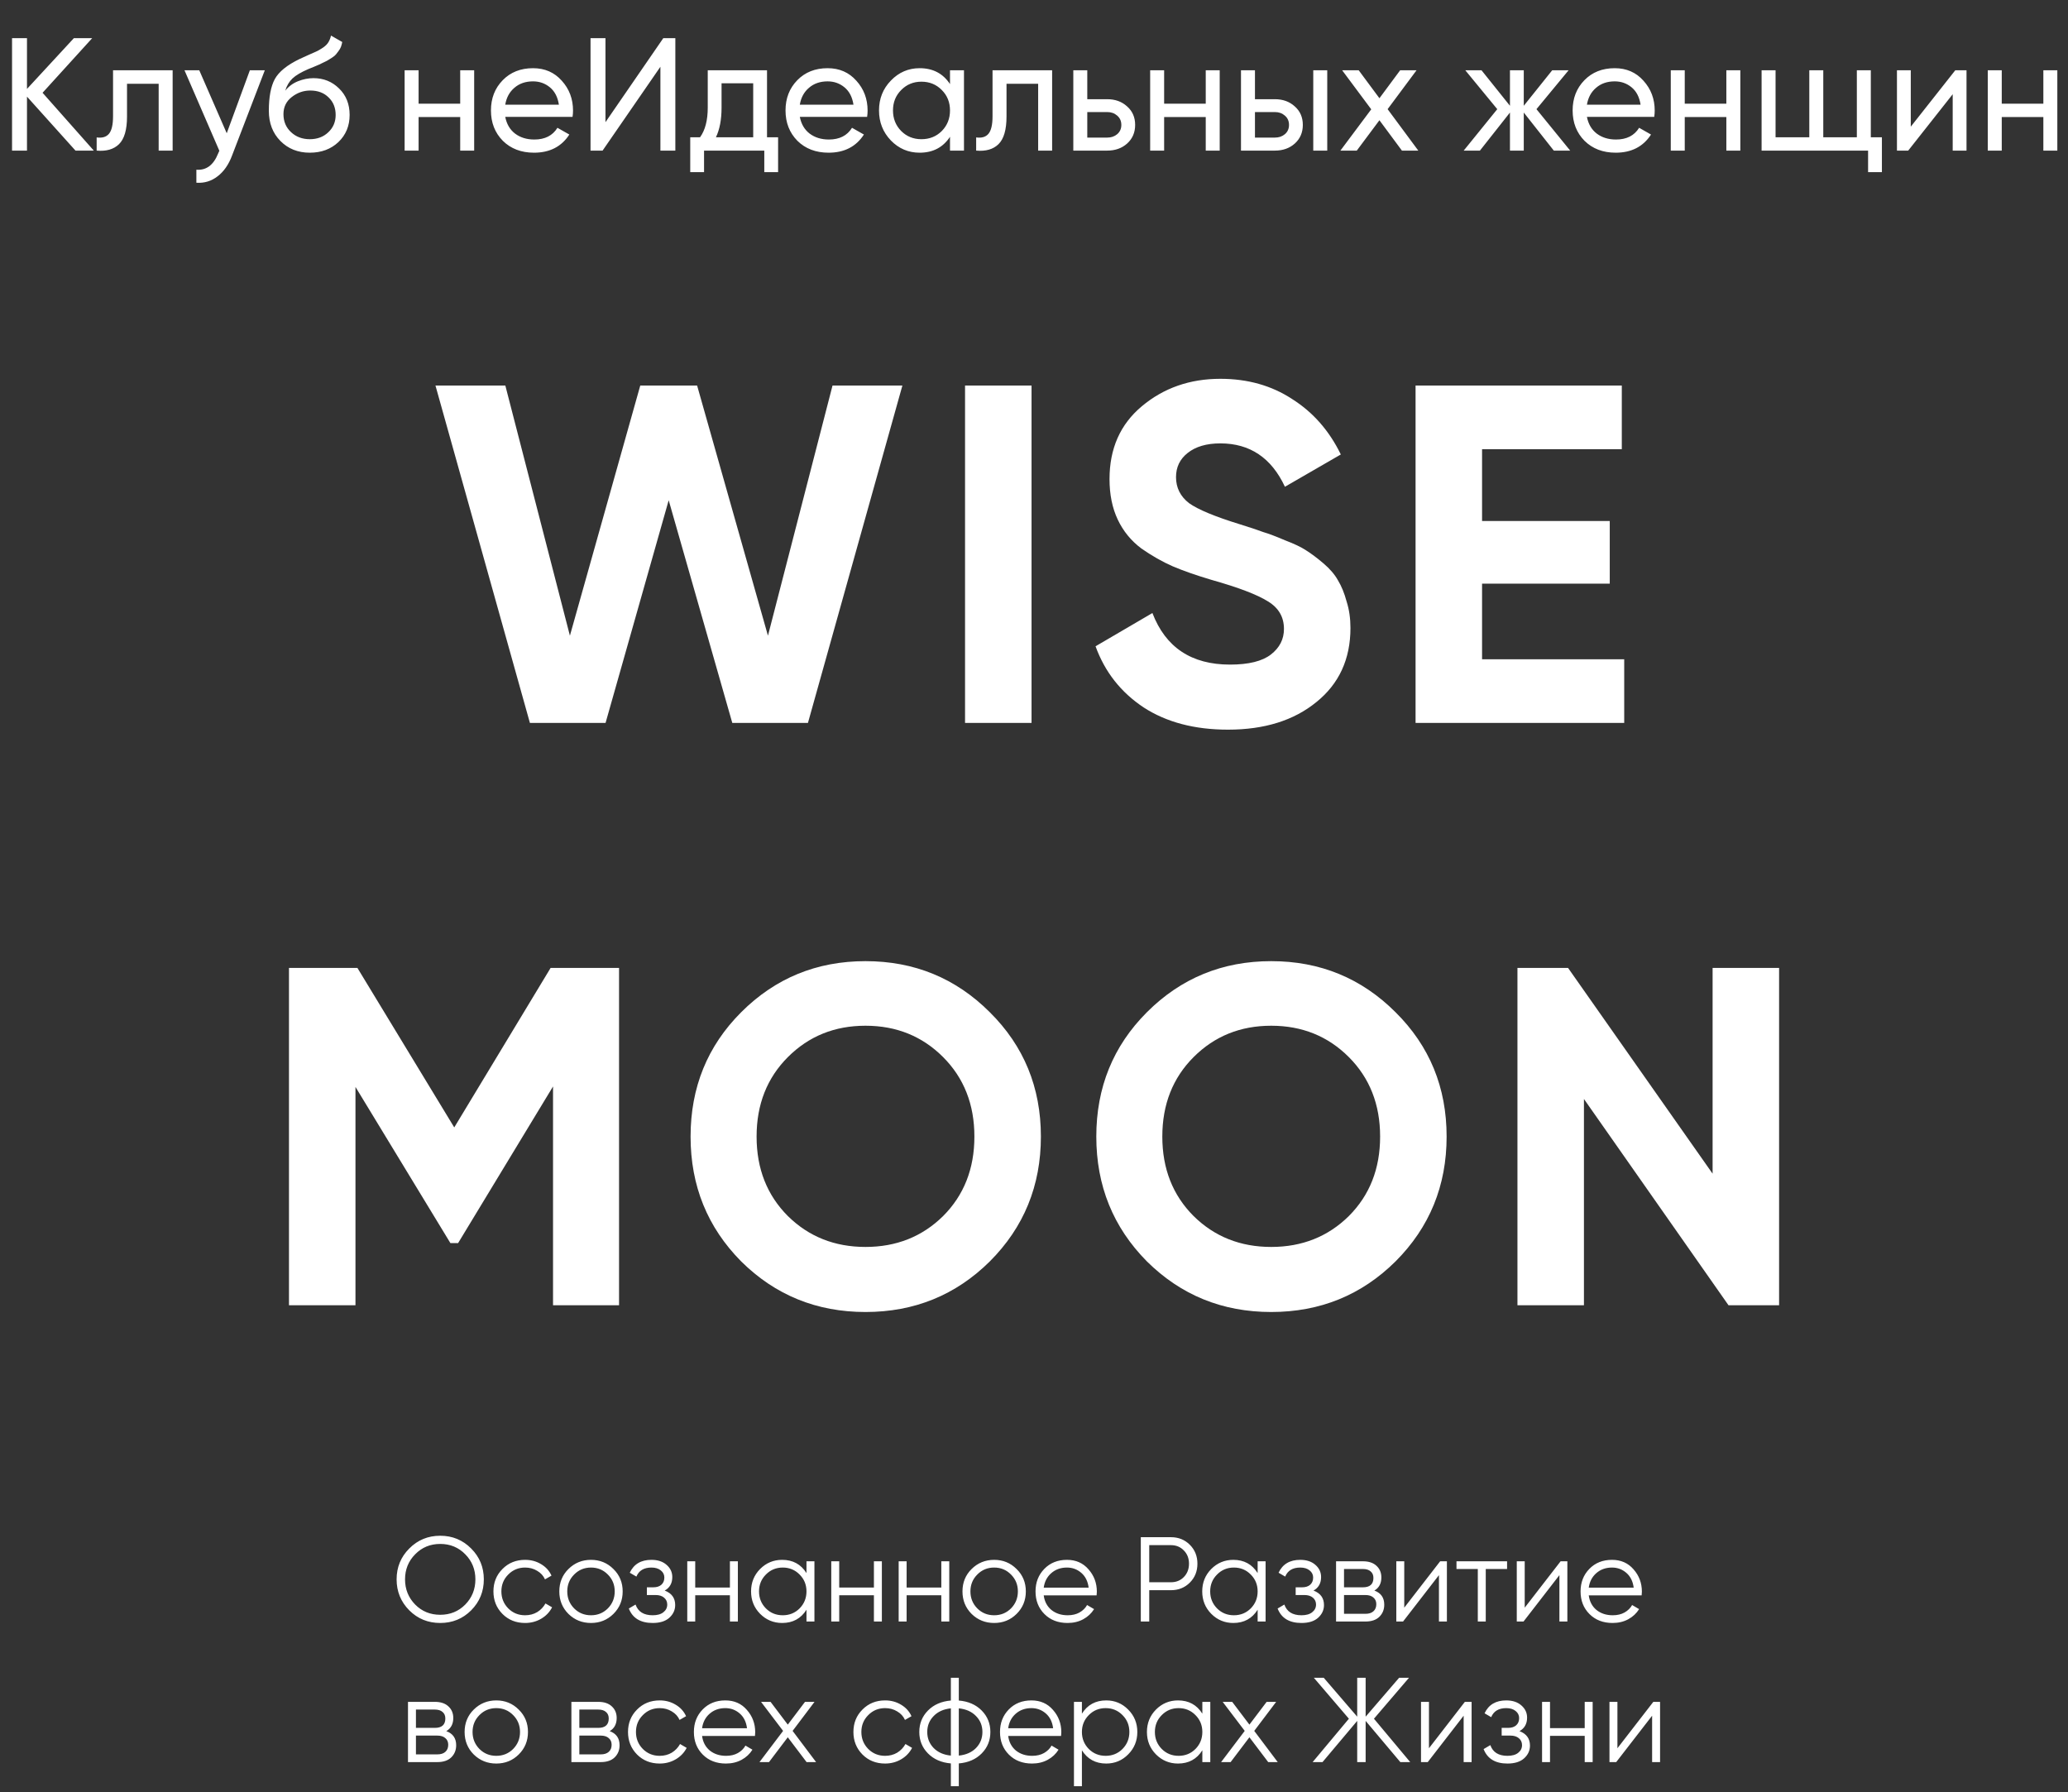
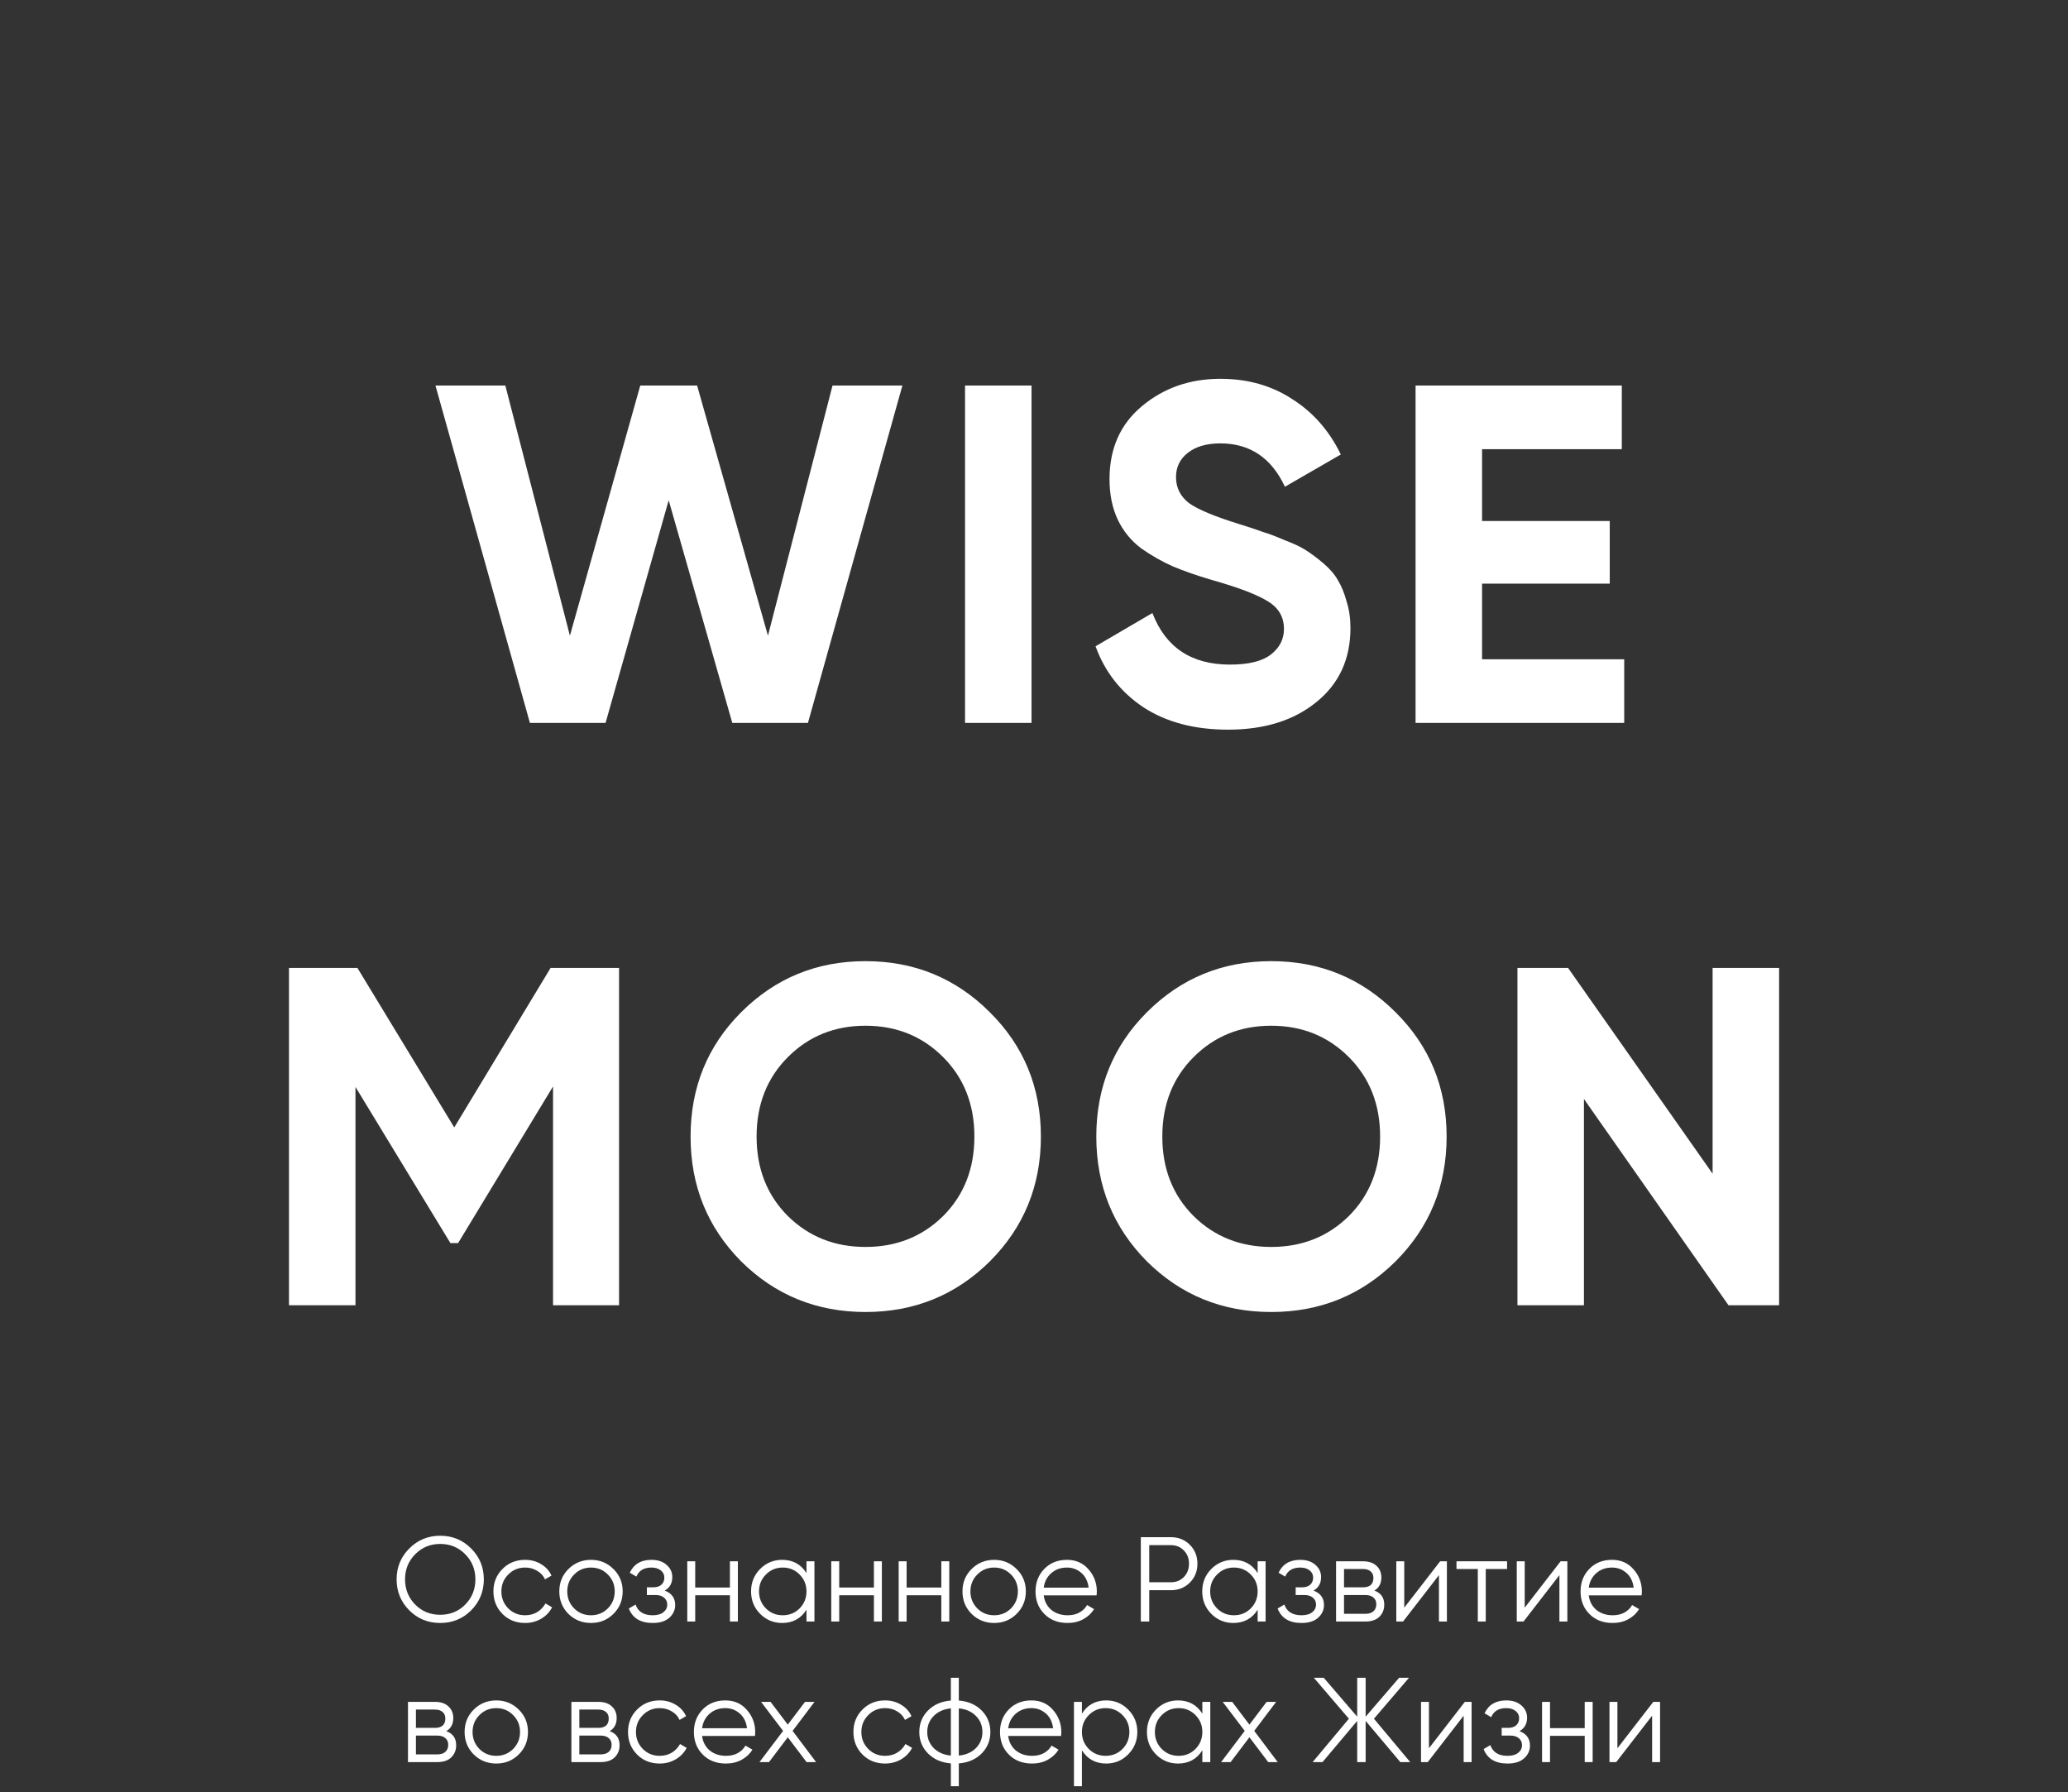
<svg xmlns="http://www.w3.org/2000/svg" width="412" height="357" viewBox="0 0 412 357" fill="none">
  <rect x="0" y="0" width="412" height="357" fill="#333333" stroke="none" />
-   <path d="M18.688 30H15.04L5.376 19.248V30H2.4V7.6H5.376V17.712L14.72 7.6H18.368L8.48 18.48L18.688 30ZM34.394 14V30H31.61V16.688H25.305V23.216C25.305 25.84 24.772 27.675 23.706 28.72C22.66 29.744 21.177 30.171 19.258 30V27.376C20.346 27.525 21.156 27.291 21.689 26.672C22.244 26.032 22.521 24.859 22.521 23.152V14H34.394ZM49.78 14H52.756L46.228 30.992C45.545 32.805 44.585 34.181 43.348 35.12C42.111 36.08 40.703 36.507 39.124 36.4V33.808C41.087 33.957 42.527 32.891 43.444 30.608L43.7 30.032L36.756 14H39.7L45.172 26.544L49.78 14ZM61.72 30.416C59.352 30.416 57.4 29.637 55.864 28.08C54.328 26.523 53.56 24.517 53.56 22.064C53.56 19.333 53.954 17.232 54.744 15.76C55.554 14.288 57.197 12.955 59.672 11.76C60.12 11.547 60.728 11.269 61.496 10.928C62.285 10.587 62.861 10.331 63.224 10.16C63.586 9.968 63.992 9.723 64.44 9.424C64.888 9.104 65.218 8.763 65.432 8.4C65.666 8.016 65.837 7.579 65.944 7.088L68.184 8.368C68.12 8.709 68.034 9.029 67.928 9.328C67.821 9.605 67.661 9.883 67.448 10.16C67.256 10.416 67.085 10.64 66.936 10.832C66.786 11.024 66.53 11.237 66.168 11.472C65.826 11.685 65.57 11.845 65.4 11.952C65.25 12.059 64.941 12.219 64.472 12.432C64.024 12.645 63.714 12.795 63.544 12.88C63.394 12.944 63.042 13.093 62.488 13.328C61.933 13.541 61.592 13.68 61.464 13.744C60.013 14.363 58.946 14.992 58.264 15.632C57.602 16.272 57.122 17.083 56.824 18.064C57.506 17.211 58.36 16.581 59.384 16.176C60.408 15.771 61.432 15.568 62.456 15.568C64.461 15.568 66.157 16.251 67.544 17.616C68.952 18.981 69.656 20.741 69.656 22.896C69.656 25.072 68.909 26.875 67.416 28.304C65.922 29.712 64.024 30.416 61.72 30.416ZM57.976 26.32C58.978 27.259 60.226 27.728 61.72 27.728C63.213 27.728 64.44 27.269 65.4 26.352C66.381 25.435 66.872 24.283 66.872 22.896C66.872 21.467 66.402 20.304 65.464 19.408C64.546 18.491 63.33 18.032 61.816 18.032C60.45 18.032 59.213 18.469 58.104 19.344C57.016 20.197 56.472 21.328 56.472 22.736C56.472 24.187 56.973 25.381 57.976 26.32ZM91.684 14H94.468V30H91.684V23.312H83.396V30H80.612V14H83.396V20.656H91.684V14ZM100.658 23.28C100.935 24.709 101.586 25.819 102.61 26.608C103.655 27.397 104.935 27.792 106.45 27.792C108.562 27.792 110.098 27.013 111.058 25.456L113.426 26.8C111.868 29.211 109.522 30.416 106.386 30.416C103.847 30.416 101.778 29.627 100.178 28.048C98.599 26.448 97.81 24.432 97.81 22C97.81 19.589 98.588 17.584 100.146 15.984C101.703 14.384 103.719 13.584 106.194 13.584C108.54 13.584 110.45 14.416 111.922 16.08C113.415 17.723 114.162 19.707 114.162 22.032C114.162 22.437 114.13 22.853 114.066 23.28H100.658ZM106.194 16.208C104.7 16.208 103.463 16.635 102.482 17.488C101.5 18.32 100.892 19.44 100.658 20.848H111.346C111.111 19.333 110.514 18.181 109.554 17.392C108.594 16.603 107.474 16.208 106.194 16.208ZM131.57 30V13.296L120.05 30H117.65V7.6H120.626V24.336L132.146 7.6H134.546V30H131.57ZM152.81 27.344H155.017V34.288H152.266V30H140.266V34.288H137.514V27.344H139.466C140.49 25.936 141.002 23.963 141.002 21.424V14H152.81V27.344ZM142.634 27.344H150.058V16.592H143.754V21.424C143.754 23.813 143.38 25.787 142.634 27.344ZM159.345 23.28C159.623 24.709 160.273 25.819 161.297 26.608C162.343 27.397 163.623 27.792 165.137 27.792C167.249 27.792 168.785 27.013 169.745 25.456L172.113 26.8C170.556 29.211 168.209 30.416 165.073 30.416C162.535 30.416 160.465 29.627 158.865 28.048C157.287 26.448 156.497 24.432 156.497 22C156.497 19.589 157.276 17.584 158.833 15.984C160.391 14.384 162.407 13.584 164.881 13.584C167.228 13.584 169.137 14.416 170.609 16.08C172.103 17.723 172.849 19.707 172.849 22.032C172.849 22.437 172.817 22.853 172.753 23.28H159.345ZM164.881 16.208C163.388 16.208 162.151 16.635 161.169 17.488C160.188 18.32 159.58 19.44 159.345 20.848H170.033C169.799 19.333 169.201 18.181 168.241 17.392C167.281 16.603 166.161 16.208 164.881 16.208ZM189.266 14H192.05V30H189.266V27.248C187.88 29.36 185.864 30.416 183.218 30.416C180.978 30.416 179.069 29.605 177.49 27.984C175.912 26.341 175.122 24.347 175.122 22C175.122 19.653 175.912 17.669 177.49 16.048C179.069 14.405 180.978 13.584 183.218 13.584C185.864 13.584 187.88 14.64 189.266 16.752V14ZM183.57 27.728C185.192 27.728 186.546 27.184 187.634 26.096C188.722 24.987 189.266 23.621 189.266 22C189.266 20.379 188.722 19.024 187.634 17.936C186.546 16.827 185.192 16.272 183.57 16.272C181.97 16.272 180.626 16.827 179.538 17.936C178.45 19.024 177.906 20.379 177.906 22C177.906 23.621 178.45 24.987 179.538 26.096C180.626 27.184 181.97 27.728 183.57 27.728ZM209.612 14V30H206.828V16.688H200.524V23.216C200.524 25.84 199.991 27.675 198.924 28.72C197.879 29.744 196.396 30.171 194.476 30V27.376C195.564 27.525 196.375 27.291 196.908 26.672C197.463 26.032 197.74 24.859 197.74 23.152V14H209.612ZM220.583 19.76C222.183 19.76 223.505 20.24 224.551 21.2C225.617 22.139 226.151 23.365 226.151 24.88C226.151 26.395 225.617 27.632 224.551 28.592C223.505 29.531 222.183 30 220.583 30H213.831V14H216.615V19.76H220.583ZM220.583 27.408C221.372 27.408 222.033 27.184 222.567 26.736C223.121 26.267 223.399 25.648 223.399 24.88C223.399 24.112 223.121 23.493 222.567 23.024C222.033 22.555 221.372 22.32 220.583 22.32H216.615V27.408H220.583ZM240.215 14H242.999V30H240.215V23.312H231.927V30H229.143V14H231.927V20.656H240.215V14ZM253.989 19.76C255.589 19.76 256.912 20.24 257.957 21.2C259.024 22.139 259.557 23.365 259.557 24.88C259.557 26.395 259.024 27.632 257.957 28.592C256.912 29.531 255.589 30 253.989 30H247.237V14H250.021V19.76H253.989ZM261.637 14H264.421V30H261.637V14ZM253.989 27.408C254.778 27.408 255.44 27.184 255.973 26.736C256.528 26.267 256.805 25.648 256.805 24.88C256.805 24.112 256.528 23.493 255.973 23.024C255.44 22.555 254.778 22.32 253.989 22.32H250.021V27.408H253.989ZM282.562 30H279.299L274.819 23.952L270.307 30H267.043L273.187 21.776L267.395 14H270.691L274.819 19.568L278.947 14H282.211L276.451 21.744L282.562 30ZM312.823 30H309.559L303.575 22.416V30H300.823V22.416L294.839 30H291.607L298.295 21.744L291.927 14H295.159L300.823 21.072V14H303.575V21.072L309.239 14H312.503L306.103 21.744L312.823 30ZM316.158 23.28C316.435 24.709 317.086 25.819 318.11 26.608C319.155 27.397 320.435 27.792 321.95 27.792C324.062 27.792 325.598 27.013 326.558 25.456L328.926 26.8C327.368 29.211 325.022 30.416 321.886 30.416C319.347 30.416 317.278 29.627 315.678 28.048C314.099 26.448 313.31 24.432 313.31 22C313.31 19.589 314.088 17.584 315.646 15.984C317.203 14.384 319.219 13.584 321.694 13.584C324.04 13.584 325.95 14.416 327.422 16.08C328.915 17.723 329.662 19.707 329.662 22.032C329.662 22.437 329.63 22.853 329.566 23.28H316.158ZM321.694 16.208C320.2 16.208 318.963 16.635 317.982 17.488C317 18.32 316.392 19.44 316.158 20.848H326.846C326.611 19.333 326.014 18.181 325.054 17.392C324.094 16.603 322.974 16.208 321.694 16.208ZM343.934 14H346.718V30H343.934V23.312H335.646V30H332.862V14H335.646V20.656H343.934V14ZM372.716 27.344H374.924V34.288H372.172V30H350.956V14H353.74V27.344H360.46V14H363.244V27.344H369.932V14H372.716V27.344ZM389.541 14H391.781V30H389.029V18.768L380.165 30H377.924V14H380.677V25.232L389.541 14ZM407.09 14H409.874V30H407.09V23.312H398.802V30H396.018V14H398.802V20.656H407.09V14Z" fill="white" />
  <path d="M93.871 320.768C92.191 322.448 90.135 323.288 87.703 323.288C85.271 323.288 83.215 322.448 81.535 320.768C79.855 319.072 79.015 317.016 79.015 314.6C79.015 312.184 79.855 310.136 81.535 308.456C83.215 306.76 85.271 305.912 87.703 305.912C90.135 305.912 92.191 306.76 93.871 308.456C95.551 310.136 96.391 312.184 96.391 314.6C96.391 317.016 95.551 319.072 93.871 320.768ZM82.711 319.616C84.055 320.976 85.719 321.656 87.703 321.656C89.687 321.656 91.351 320.976 92.695 319.616C94.039 318.24 94.711 316.568 94.711 314.6C94.711 312.632 94.039 310.968 92.695 309.608C91.351 308.232 89.687 307.544 87.703 307.544C85.719 307.544 84.055 308.232 82.711 309.608C81.367 310.968 80.695 312.632 80.695 314.6C80.695 316.568 81.367 318.24 82.711 319.616ZM104.616 323.288C102.808 323.288 101.304 322.688 100.104 321.488C98.904 320.272 98.304 318.776 98.304 317C98.304 315.224 98.904 313.736 100.104 312.536C101.304 311.32 102.808 310.712 104.616 310.712C105.8 310.712 106.864 311 107.808 311.576C108.752 312.136 109.44 312.896 109.872 313.856L108.576 314.6C108.256 313.88 107.736 313.312 107.016 312.896C106.312 312.464 105.512 312.248 104.616 312.248C103.288 312.248 102.168 312.712 101.256 313.64C100.344 314.552 99.888 315.672 99.888 317C99.888 318.328 100.344 319.456 101.256 320.384C102.168 321.296 103.288 321.752 104.616 321.752C105.512 321.752 106.312 321.544 107.016 321.128C107.72 320.696 108.272 320.12 108.672 319.4L109.992 320.168C109.496 321.128 108.768 321.888 107.808 322.448C106.848 323.008 105.784 323.288 104.616 323.288ZM122.205 321.488C120.989 322.688 119.501 323.288 117.741 323.288C115.981 323.288 114.485 322.688 113.253 321.488C112.037 320.272 111.429 318.776 111.429 317C111.429 315.224 112.037 313.736 113.253 312.536C114.485 311.32 115.981 310.712 117.741 310.712C119.501 310.712 120.989 311.32 122.205 312.536C123.437 313.736 124.053 315.224 124.053 317C124.053 318.776 123.437 320.272 122.205 321.488ZM114.381 320.384C115.293 321.296 116.413 321.752 117.741 321.752C119.069 321.752 120.189 321.296 121.101 320.384C122.013 319.456 122.469 318.328 122.469 317C122.469 315.672 122.013 314.552 121.101 313.64C120.189 312.712 119.069 312.248 117.741 312.248C116.413 312.248 115.293 312.712 114.381 313.64C113.469 314.552 113.013 315.672 113.013 317C113.013 318.328 113.469 319.456 114.381 320.384ZM132.427 316.832C133.819 317.36 134.515 318.32 134.515 319.712C134.515 320.704 134.123 321.552 133.339 322.256C132.571 322.944 131.467 323.288 130.027 323.288C127.611 323.288 126.027 322.328 125.275 320.408L126.619 319.616C127.115 321.04 128.251 321.752 130.027 321.752C130.955 321.752 131.667 321.552 132.163 321.152C132.675 320.752 132.931 320.24 132.931 319.616C132.931 319.056 132.723 318.6 132.307 318.248C131.891 317.896 131.331 317.72 130.627 317.72H128.875V316.184H130.147C130.835 316.184 131.371 316.016 131.755 315.68C132.155 315.328 132.355 314.848 132.355 314.24C132.355 313.664 132.123 313.192 131.659 312.824C131.195 312.44 130.571 312.248 129.787 312.248C128.283 312.248 127.283 312.848 126.787 314.048L125.467 313.28C126.267 311.568 127.707 310.712 129.787 310.712C131.051 310.712 132.059 311.048 132.811 311.72C133.563 312.376 133.939 313.184 133.939 314.144C133.939 315.376 133.435 316.272 132.427 316.832ZM145.418 311H147.002V323H145.418V317.768H138.506V323H136.922V311H138.506V316.232H145.418V311ZM160.672 311H162.256V323H160.672V320.648C159.568 322.408 157.952 323.288 155.824 323.288C154.112 323.288 152.648 322.68 151.432 321.464C150.232 320.248 149.632 318.76 149.632 317C149.632 315.24 150.232 313.752 151.432 312.536C152.648 311.32 154.112 310.712 155.824 310.712C157.952 310.712 159.568 311.592 160.672 313.352V311ZM152.584 320.384C153.496 321.296 154.616 321.752 155.944 321.752C157.272 321.752 158.392 321.296 159.304 320.384C160.216 319.456 160.672 318.328 160.672 317C160.672 315.672 160.216 314.552 159.304 313.64C158.392 312.712 157.272 312.248 155.944 312.248C154.616 312.248 153.496 312.712 152.584 313.64C151.672 314.552 151.216 315.672 151.216 317C151.216 318.328 151.672 319.456 152.584 320.384ZM174.106 311H175.69V323H174.106V317.768H167.194V323H165.61V311H167.194V316.232H174.106V311ZM187.535 311H189.119V323H187.535V317.768H180.623V323H179.039V311H180.623V316.232H187.535V311ZM202.525 321.488C201.309 322.688 199.821 323.288 198.061 323.288C196.301 323.288 194.805 322.688 193.573 321.488C192.357 320.272 191.749 318.776 191.749 317C191.749 315.224 192.357 313.736 193.573 312.536C194.805 311.32 196.301 310.712 198.061 310.712C199.821 310.712 201.309 311.32 202.525 312.536C203.757 313.736 204.373 315.224 204.373 317C204.373 318.776 203.757 320.272 202.525 321.488ZM194.701 320.384C195.613 321.296 196.733 321.752 198.061 321.752C199.389 321.752 200.509 321.296 201.421 320.384C202.333 319.456 202.789 318.328 202.789 317C202.789 315.672 202.333 314.552 201.421 313.64C200.509 312.712 199.389 312.248 198.061 312.248C196.733 312.248 195.613 312.712 194.701 313.64C193.789 314.552 193.333 315.672 193.333 317C193.333 318.328 193.789 319.456 194.701 320.384ZM212.568 310.712C214.344 310.712 215.776 311.344 216.864 312.608C217.968 313.856 218.52 315.336 218.52 317.048C218.52 317.224 218.504 317.472 218.472 317.792H207.936C208.096 319.008 208.608 319.976 209.472 320.696C210.352 321.4 211.432 321.752 212.712 321.752C213.624 321.752 214.408 321.568 215.064 321.2C215.736 320.816 216.24 320.32 216.576 319.712L217.968 320.528C217.44 321.376 216.72 322.048 215.808 322.544C214.896 323.04 213.856 323.288 212.688 323.288C210.8 323.288 209.264 322.696 208.08 321.512C206.896 320.328 206.304 318.824 206.304 317C206.304 315.208 206.888 313.712 208.056 312.512C209.224 311.312 210.728 310.712 212.568 310.712ZM212.568 312.248C211.32 312.248 210.272 312.624 209.424 313.376C208.592 314.112 208.096 315.072 207.936 316.256H216.888C216.728 314.992 216.24 314.008 215.424 313.304C214.608 312.6 213.656 312.248 212.568 312.248ZM233.279 306.2C234.783 306.2 236.039 306.704 237.047 307.712C238.055 308.72 238.559 309.976 238.559 311.48C238.559 312.984 238.055 314.24 237.047 315.248C236.039 316.256 234.783 316.76 233.279 316.76H228.959V323H227.279V306.2H233.279ZM233.279 315.176C234.319 315.176 235.175 314.832 235.847 314.144C236.535 313.44 236.879 312.552 236.879 311.48C236.879 310.408 236.535 309.528 235.847 308.84C235.175 308.136 234.319 307.784 233.279 307.784H228.959V315.176H233.279ZM250.555 311H252.139V323H250.555V320.648C249.451 322.408 247.835 323.288 245.707 323.288C243.995 323.288 242.531 322.68 241.315 321.464C240.115 320.248 239.515 318.76 239.515 317C239.515 315.24 240.115 313.752 241.315 312.536C242.531 311.32 243.995 310.712 245.707 310.712C247.835 310.712 249.451 311.592 250.555 313.352V311ZM242.467 320.384C243.379 321.296 244.499 321.752 245.827 321.752C247.155 321.752 248.275 321.296 249.187 320.384C250.099 319.456 250.555 318.328 250.555 317C250.555 315.672 250.099 314.552 249.187 313.64C248.275 312.712 247.155 312.248 245.827 312.248C244.499 312.248 243.379 312.712 242.467 313.64C241.555 314.552 241.099 315.672 241.099 317C241.099 318.328 241.555 319.456 242.467 320.384ZM261.685 316.832C263.077 317.36 263.773 318.32 263.773 319.712C263.773 320.704 263.381 321.552 262.597 322.256C261.829 322.944 260.725 323.288 259.285 323.288C256.869 323.288 255.285 322.328 254.533 320.408L255.877 319.616C256.373 321.04 257.509 321.752 259.285 321.752C260.213 321.752 260.925 321.552 261.421 321.152C261.933 320.752 262.189 320.24 262.189 319.616C262.189 319.056 261.981 318.6 261.565 318.248C261.149 317.896 260.589 317.72 259.885 317.72H258.133V316.184H259.405C260.093 316.184 260.629 316.016 261.013 315.68C261.413 315.328 261.613 314.848 261.613 314.24C261.613 313.664 261.381 313.192 260.917 312.824C260.453 312.44 259.829 312.248 259.045 312.248C257.541 312.248 256.541 312.848 256.045 314.048L254.725 313.28C255.525 311.568 256.965 310.712 259.045 310.712C260.309 310.712 261.317 311.048 262.069 311.72C262.821 312.376 263.197 313.184 263.197 314.144C263.197 315.376 262.693 316.272 261.685 316.832ZM273.812 316.832C275.124 317.312 275.78 318.248 275.78 319.64C275.78 320.616 275.452 321.424 274.796 322.064C274.156 322.688 273.228 323 272.012 323H266.18V311H271.532C272.7 311 273.604 311.304 274.244 311.912C274.884 312.504 275.204 313.272 275.204 314.216C275.204 315.416 274.74 316.288 273.812 316.832ZM271.532 312.536H267.764V316.184H271.532C272.924 316.184 273.62 315.56 273.62 314.312C273.62 313.752 273.436 313.32 273.068 313.016C272.716 312.696 272.204 312.536 271.532 312.536ZM272.012 321.464C272.716 321.464 273.252 321.296 273.62 320.96C274.004 320.624 274.196 320.152 274.196 319.544C274.196 318.984 274.004 318.544 273.62 318.224C273.252 317.888 272.716 317.72 272.012 317.72H267.764V321.464H272.012ZM286.916 311H288.26V323H286.676V313.76L279.524 323H278.18V311H279.764V320.24L286.916 311ZM300.25 311V312.536H296.002V323H294.418V312.536H290.17V311H300.25ZM310.916 311H312.26V323H310.676V313.76L303.524 323H302.18V311H303.764V320.24L310.916 311ZM321.154 310.712C322.93 310.712 324.362 311.344 325.45 312.608C326.554 313.856 327.106 315.336 327.106 317.048C327.106 317.224 327.09 317.472 327.058 317.792H316.522C316.682 319.008 317.194 319.976 318.058 320.696C318.938 321.4 320.018 321.752 321.298 321.752C322.21 321.752 322.994 321.568 323.65 321.2C324.322 320.816 324.826 320.32 325.162 319.712L326.554 320.528C326.026 321.376 325.306 322.048 324.394 322.544C323.482 323.04 322.442 323.288 321.274 323.288C319.386 323.288 317.85 322.696 316.666 321.512C315.482 320.328 314.89 318.824 314.89 317C314.89 315.208 315.474 313.712 316.642 312.512C317.81 311.312 319.314 310.712 321.154 310.712ZM321.154 312.248C319.906 312.248 318.858 312.624 318.01 313.376C317.178 314.112 316.682 315.072 316.522 316.256H325.474C325.314 314.992 324.826 314.008 324.01 313.304C323.194 312.6 322.242 312.248 321.154 312.248ZM88.914 344.832C90.226 345.312 90.882 346.248 90.882 347.64C90.882 348.616 90.554 349.424 89.898 350.064C89.258 350.688 88.33 351 87.114 351H81.282V339H86.634C87.802 339 88.706 339.304 89.346 339.912C89.986 340.504 90.306 341.272 90.306 342.216C90.306 343.416 89.842 344.288 88.914 344.832ZM86.634 340.536H82.866V344.184H86.634C88.026 344.184 88.722 343.56 88.722 342.312C88.722 341.752 88.538 341.32 88.17 341.016C87.818 340.696 87.306 340.536 86.634 340.536ZM87.114 349.464C87.818 349.464 88.354 349.296 88.722 348.96C89.106 348.624 89.298 348.152 89.298 347.544C89.298 346.984 89.106 346.544 88.722 346.224C88.354 345.888 87.818 345.72 87.114 345.72H82.866V349.464H87.114ZM103.338 349.488C102.122 350.688 100.634 351.288 98.874 351.288C97.114 351.288 95.618 350.688 94.386 349.488C93.17 348.272 92.562 346.776 92.562 345C92.562 343.224 93.17 341.736 94.386 340.536C95.618 339.32 97.114 338.712 98.874 338.712C100.634 338.712 102.122 339.32 103.338 340.536C104.57 341.736 105.186 343.224 105.186 345C105.186 346.776 104.57 348.272 103.338 349.488ZM95.514 348.384C96.426 349.296 97.546 349.752 98.874 349.752C100.202 349.752 101.322 349.296 102.234 348.384C103.146 347.456 103.602 346.328 103.602 345C103.602 343.672 103.146 342.552 102.234 341.64C101.322 340.712 100.202 340.248 98.874 340.248C97.546 340.248 96.426 340.712 95.514 341.64C94.602 342.552 94.146 343.672 94.146 345C94.146 346.328 94.602 347.456 95.514 348.384ZM121.468 344.832C122.78 345.312 123.436 346.248 123.436 347.64C123.436 348.616 123.108 349.424 122.452 350.064C121.812 350.688 120.884 351 119.668 351H113.836V339H119.188C120.356 339 121.26 339.304 121.9 339.912C122.54 340.504 122.86 341.272 122.86 342.216C122.86 343.416 122.396 344.288 121.468 344.832ZM119.188 340.536H115.42V344.184H119.188C120.58 344.184 121.276 343.56 121.276 342.312C121.276 341.752 121.092 341.32 120.724 341.016C120.372 340.696 119.86 340.536 119.188 340.536ZM119.668 349.464C120.372 349.464 120.908 349.296 121.276 348.96C121.66 348.624 121.852 348.152 121.852 347.544C121.852 346.984 121.66 346.544 121.276 346.224C120.908 345.888 120.372 345.72 119.668 345.72H115.42V349.464H119.668ZM131.428 351.288C129.62 351.288 128.116 350.688 126.916 349.488C125.716 348.272 125.116 346.776 125.116 345C125.116 343.224 125.716 341.736 126.916 340.536C128.116 339.32 129.62 338.712 131.428 338.712C132.612 338.712 133.676 339 134.62 339.576C135.564 340.136 136.252 340.896 136.684 341.856L135.388 342.6C135.068 341.88 134.548 341.312 133.828 340.896C133.124 340.464 132.324 340.248 131.428 340.248C130.1 340.248 128.98 340.712 128.068 341.64C127.156 342.552 126.7 343.672 126.7 345C126.7 346.328 127.156 347.456 128.068 348.384C128.98 349.296 130.1 349.752 131.428 349.752C132.324 349.752 133.124 349.544 133.828 349.128C134.532 348.696 135.084 348.12 135.484 347.4L136.804 348.168C136.308 349.128 135.58 349.888 134.62 350.448C133.66 351.008 132.596 351.288 131.428 351.288ZM144.505 338.712C146.281 338.712 147.713 339.344 148.801 340.608C149.905 341.856 150.457 343.336 150.457 345.048C150.457 345.224 150.441 345.472 150.409 345.792H139.873C140.033 347.008 140.545 347.976 141.409 348.696C142.289 349.4 143.369 349.752 144.649 349.752C145.561 349.752 146.345 349.568 147.001 349.2C147.673 348.816 148.177 348.32 148.513 347.712L149.905 348.528C149.377 349.376 148.657 350.048 147.745 350.544C146.833 351.04 145.793 351.288 144.625 351.288C142.737 351.288 141.201 350.696 140.017 349.512C138.833 348.328 138.241 346.824 138.241 345C138.241 343.208 138.825 341.712 139.993 340.512C141.161 339.312 142.665 338.712 144.505 338.712ZM144.505 340.248C143.257 340.248 142.209 340.624 141.361 341.376C140.529 342.112 140.033 343.072 139.873 344.256H148.825C148.665 342.992 148.177 342.008 147.361 341.304C146.545 340.6 145.593 340.248 144.505 340.248ZM162.588 351H160.692L156.948 346.056L153.204 351H151.308L156.012 344.784L151.62 339H153.516L156.948 343.536L160.38 339H162.276L157.908 344.784L162.588 351ZM176.335 351.288C174.527 351.288 173.023 350.688 171.823 349.488C170.623 348.272 170.023 346.776 170.023 345C170.023 343.224 170.623 341.736 171.823 340.536C173.023 339.32 174.527 338.712 176.335 338.712C177.519 338.712 178.583 339 179.527 339.576C180.471 340.136 181.159 340.896 181.591 341.856L180.295 342.6C179.975 341.88 179.455 341.312 178.735 340.896C178.031 340.464 177.231 340.248 176.335 340.248C175.007 340.248 173.887 340.712 172.975 341.64C172.063 342.552 171.607 343.672 171.607 345C171.607 346.328 172.063 347.456 172.975 348.384C173.887 349.296 175.007 349.752 176.335 349.752C177.231 349.752 178.031 349.544 178.735 349.128C179.439 348.696 179.991 348.12 180.391 347.4L181.711 348.168C181.215 349.128 180.487 349.888 179.527 350.448C178.567 351.008 177.503 351.288 176.335 351.288ZM195.58 340.728C196.732 341.896 197.308 343.32 197.308 345C197.308 346.68 196.732 348.104 195.58 349.272C194.428 350.44 192.908 351.104 191.02 351.264V355.8H189.436V351.264C187.548 351.104 186.028 350.44 184.876 349.272C183.724 348.104 183.148 346.68 183.148 345C183.148 343.32 183.724 341.896 184.876 340.728C186.028 339.56 187.548 338.896 189.436 338.736V334.2H191.02V338.736C192.908 338.896 194.428 339.56 195.58 340.728ZM186.004 341.832C185.156 342.696 184.732 343.752 184.732 345C184.732 346.248 185.156 347.312 186.004 348.192C186.852 349.056 187.996 349.56 189.436 349.704V340.296C187.996 340.44 186.852 340.952 186.004 341.832ZM191.02 349.704C192.46 349.56 193.604 349.056 194.452 348.192C195.3 347.312 195.724 346.248 195.724 345C195.724 343.752 195.3 342.696 194.452 341.832C193.604 340.952 192.46 340.44 191.02 340.296V349.704ZM205.49 338.712C207.266 338.712 208.698 339.344 209.786 340.608C210.89 341.856 211.442 343.336 211.442 345.048C211.442 345.224 211.426 345.472 211.394 345.792H200.858C201.018 347.008 201.53 347.976 202.394 348.696C203.274 349.4 204.354 349.752 205.634 349.752C206.546 349.752 207.33 349.568 207.986 349.2C208.658 348.816 209.162 348.32 209.498 347.712L210.89 348.528C210.362 349.376 209.642 350.048 208.73 350.544C207.818 351.04 206.778 351.288 205.61 351.288C203.722 351.288 202.186 350.696 201.002 349.512C199.818 348.328 199.226 346.824 199.226 345C199.226 343.208 199.81 341.712 200.978 340.512C202.146 339.312 203.65 338.712 205.49 338.712ZM205.49 340.248C204.242 340.248 203.194 340.624 202.346 341.376C201.514 342.112 201.018 343.072 200.858 344.256H209.81C209.65 342.992 209.162 342.008 208.346 341.304C207.53 340.6 206.578 340.248 205.49 340.248ZM220.393 338.712C222.105 338.712 223.561 339.32 224.761 340.536C225.977 341.752 226.585 343.24 226.585 345C226.585 346.76 225.977 348.248 224.761 349.464C223.561 350.68 222.105 351.288 220.393 351.288C218.265 351.288 216.649 350.408 215.545 348.648V355.8H213.961V339H215.545V341.352C216.649 339.592 218.265 338.712 220.393 338.712ZM216.913 348.384C217.825 349.296 218.945 349.752 220.273 349.752C221.601 349.752 222.721 349.296 223.633 348.384C224.545 347.456 225.001 346.328 225.001 345C225.001 343.672 224.545 342.552 223.633 341.64C222.721 340.712 221.601 340.248 220.273 340.248C218.945 340.248 217.825 340.712 216.913 341.64C216.001 342.552 215.545 343.672 215.545 345C215.545 346.328 216.001 347.456 216.913 348.384ZM239.539 339H241.123V351H239.539V348.648C238.435 350.408 236.819 351.288 234.691 351.288C232.979 351.288 231.515 350.68 230.299 349.464C229.099 348.248 228.499 346.76 228.499 345C228.499 343.24 229.099 341.752 230.299 340.536C231.515 339.32 232.979 338.712 234.691 338.712C236.819 338.712 238.435 339.592 239.539 341.352V339ZM231.451 348.384C232.363 349.296 233.483 349.752 234.811 349.752C236.139 349.752 237.259 349.296 238.171 348.384C239.083 347.456 239.539 346.328 239.539 345C239.539 343.672 239.083 342.552 238.171 341.64C237.259 340.712 236.139 340.248 234.811 340.248C233.483 340.248 232.363 340.712 231.451 341.64C230.539 342.552 230.083 343.672 230.083 345C230.083 346.328 230.539 347.456 231.451 348.384ZM254.557 351H252.661L248.917 346.056L245.173 351H243.277L247.981 344.784L243.589 339H245.485L248.917 343.536L252.349 339H254.245L249.877 344.784L254.557 351ZM280.951 351H278.983L272.071 342.792V351H270.391V342.792L263.479 351H261.511L268.735 342.36L261.751 334.2H263.719L270.391 341.952V334.2H272.071V341.952L278.743 334.2H280.711L273.727 342.36L280.951 351ZM291.838 339H293.182V351H291.598V341.76L284.446 351H283.102V339H284.686V348.24L291.838 339ZM302.724 344.832C304.116 345.36 304.812 346.32 304.812 347.712C304.812 348.704 304.42 349.552 303.636 350.256C302.868 350.944 301.764 351.288 300.324 351.288C297.908 351.288 296.324 350.328 295.572 348.408L296.916 347.616C297.412 349.04 298.548 349.752 300.324 349.752C301.252 349.752 301.964 349.552 302.46 349.152C302.972 348.752 303.228 348.24 303.228 347.616C303.228 347.056 303.02 346.6 302.604 346.248C302.188 345.896 301.628 345.72 300.924 345.72H299.172V344.184H300.444C301.132 344.184 301.668 344.016 302.052 343.68C302.452 343.328 302.652 342.848 302.652 342.24C302.652 341.664 302.42 341.192 301.956 340.824C301.492 340.44 300.868 340.248 300.084 340.248C298.58 340.248 297.58 340.848 297.084 342.048L295.764 341.28C296.564 339.568 298.004 338.712 300.084 338.712C301.348 338.712 302.356 339.048 303.108 339.72C303.86 340.376 304.236 341.184 304.236 342.144C304.236 343.376 303.732 344.272 302.724 344.832ZM315.715 339H317.299V351H315.715V345.768H308.803V351H307.219V339H308.803V344.232H315.715V339ZM329.385 339H330.729V351H329.145V341.76L321.993 351H320.649V339H322.233V348.24L329.385 339Z" fill="white" />
  <path d="M105.572 144L86.756 76.8H100.676L113.54 126.624L127.556 76.8H138.884L152.996 126.624L165.86 76.8H179.78L160.964 144H145.892L133.22 99.648L120.644 144H105.572ZM192.262 76.8H205.51V144H192.262V76.8ZM244.662 145.344C238.006 145.344 232.406 143.872 227.862 140.928C223.318 137.92 220.118 133.856 218.262 128.736L229.59 122.112C232.214 128.96 237.366 132.384 245.046 132.384C248.758 132.384 251.478 131.712 253.206 130.368C254.934 129.024 255.798 127.328 255.798 125.28C255.798 122.912 254.742 121.088 252.63 119.808C250.518 118.464 246.742 117.024 241.302 115.488C238.294 114.592 235.734 113.696 233.622 112.8C231.574 111.904 229.494 110.72 227.382 109.248C225.334 107.712 223.766 105.792 222.678 103.488C221.59 101.184 221.046 98.496 221.046 95.424C221.046 89.344 223.19 84.512 227.478 80.928C231.83 77.28 237.046 75.456 243.126 75.456C248.566 75.456 253.334 76.8 257.43 79.488C261.59 82.112 264.822 85.792 267.126 90.528L255.99 96.96C253.302 91.2 249.014 88.32 243.126 88.32C240.374 88.32 238.198 88.96 236.598 90.24C235.062 91.456 234.294 93.056 234.294 95.04C234.294 97.152 235.158 98.88 236.886 100.224C238.678 101.504 242.07 102.912 247.062 104.448C249.11 105.088 250.646 105.6 251.67 105.984C252.758 106.304 254.198 106.848 255.99 107.616C257.846 108.32 259.254 108.992 260.214 109.632C261.238 110.272 262.39 111.136 263.67 112.224C264.95 113.312 265.91 114.432 266.55 115.584C267.254 116.736 267.83 118.144 268.278 119.808C268.79 121.408 269.046 123.168 269.046 125.088C269.046 131.296 266.774 136.224 262.23 139.872C257.75 143.52 251.894 145.344 244.662 145.344ZM295.266 131.328H323.586V144H282.018V76.8H323.106V89.472H295.266V103.776H320.706V116.256H295.266V131.328ZM123.331 192.8V260H110.179V216.416L91.267 247.616H89.731L70.819 216.512V260H57.571V192.8H71.203L90.499 224.576L109.699 192.8H123.331ZM197.197 251.264C190.413 257.984 182.157 261.344 172.429 261.344C162.701 261.344 154.445 257.984 147.661 251.264C140.941 244.48 137.581 236.192 137.581 226.4C137.581 216.608 140.941 208.352 147.661 201.632C154.445 194.848 162.701 191.456 172.429 191.456C182.157 191.456 190.413 194.848 197.197 201.632C203.981 208.352 207.373 216.608 207.373 226.4C207.373 236.192 203.981 244.48 197.197 251.264ZM156.973 242.24C161.133 246.336 166.285 248.384 172.429 248.384C178.573 248.384 183.725 246.336 187.885 242.24C192.045 238.08 194.125 232.8 194.125 226.4C194.125 220 192.045 214.72 187.885 210.56C183.725 206.4 178.573 204.32 172.429 204.32C166.285 204.32 161.133 206.4 156.973 210.56C152.813 214.72 150.733 220 150.733 226.4C150.733 232.8 152.813 238.08 156.973 242.24ZM278.028 251.264C271.244 257.984 262.988 261.344 253.26 261.344C243.532 261.344 235.276 257.984 228.492 251.264C221.772 244.48 218.412 236.192 218.412 226.4C218.412 216.608 221.772 208.352 228.492 201.632C235.276 194.848 243.532 191.456 253.26 191.456C262.988 191.456 271.244 194.848 278.028 201.632C284.812 208.352 288.204 216.608 288.204 226.4C288.204 236.192 284.812 244.48 278.028 251.264ZM237.804 242.24C241.964 246.336 247.116 248.384 253.26 248.384C259.404 248.384 264.556 246.336 268.716 242.24C272.876 238.08 274.956 232.8 274.956 226.4C274.956 220 272.876 214.72 268.716 210.56C264.556 206.4 259.404 204.32 253.26 204.32C247.116 204.32 241.964 206.4 237.804 210.56C233.644 214.72 231.564 220 231.564 226.4C231.564 232.8 233.644 238.08 237.804 242.24ZM341.195 192.8H354.443V260H344.363L315.563 218.912V260H302.315V192.8H312.395L341.195 233.792V192.8Z" fill="white" />
</svg>